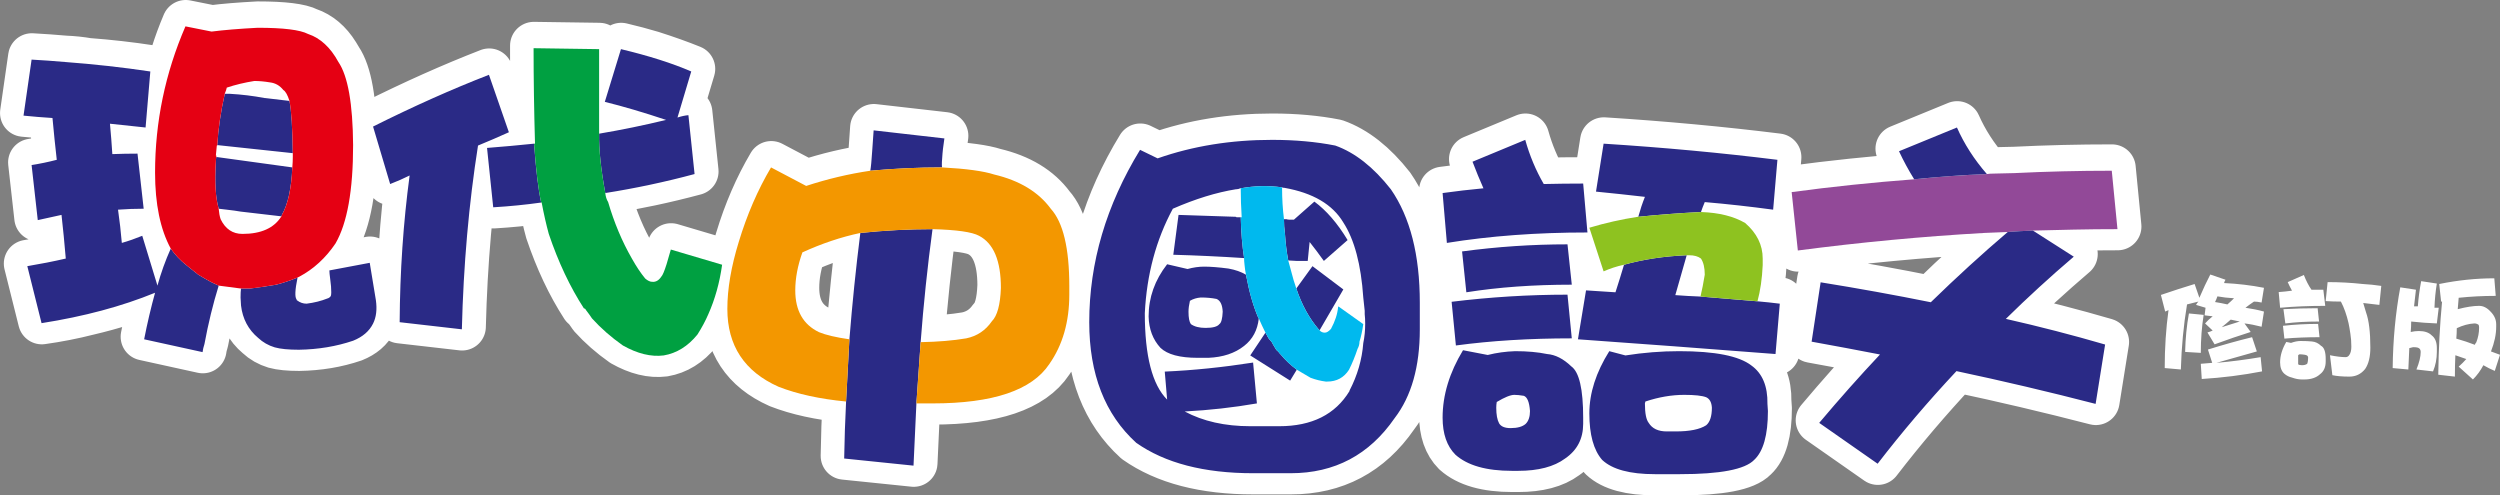
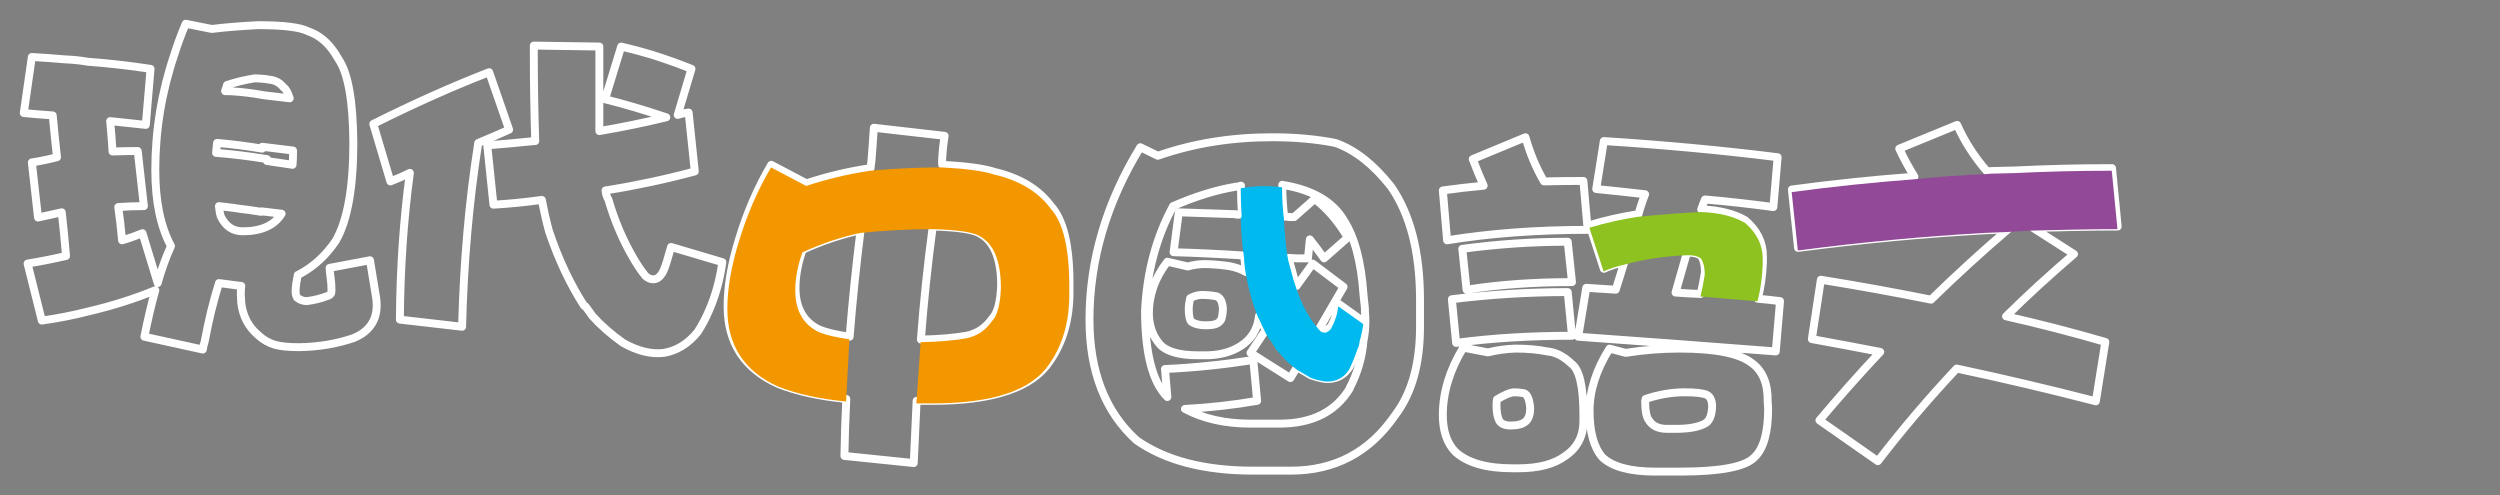
<svg xmlns="http://www.w3.org/2000/svg" version="1.1" id="Layer_1" x="0px" y="0px" width="1579.168px" height="312.894px" viewBox="0 0 1579.168 312.894" enable-background="new 0 0 1579.168 312.894" xml:space="preserve">
  <rect x="0" y="0" width="1579.168" height="312.894" fill="#808080" stroke="none" />
  <g id="白">
    <g>
      <g>
-         <path fill="#FFFFFF" stroke="#FFFFFF" stroke-width="30" stroke-linecap="round" stroke-linejoin="round" stroke-miterlimit="10" d="     M1337.673,143.098c-9.2,0-18.4,0.1-27.6,0.3c-8.801,0.2-17.399,0.4-25.801,0.6l25.801,16.5c-15,12.801-29.301,25.9-42.899,39.299     c21.2,4.801,42.101,10.201,62.699,16.199l-6,37.5c-29.399-7.601-58.699-14.5-87.898-20.699c-17.8,19-34.398,38.5-49.799,58.498     l-36.898-25.799c12.8-15.199,25.6-29.6,38.398-43.199c-14.398-2.801-28.8-5.5-43.198-8.1l5.699-37.5     c23.601,3.801,46.799,8,69.6,12.6c16.198-15.799,32.398-30.598,48.599-44.398l-15,0.6c-38.799,2.2-77.998,5.9-117.598,11.1     l-3.899-36.899c25.199-3.4,50.999-6.1,77.398-8.1c-3.602-5.8-6.801-11.7-9.601-17.7l36.599-15c4.601,10.4,10.9,20.2,18.9,29.399     c1.399-0.2,2.899-0.3,4.5-0.3l12.899-0.3c20.198-1,40.698-1.5,61.498-1.5L1337.673,143.098z M1034.979,135.298     c1.199-4.4,2.601-8.6,4.199-12.6c-10.399-1.2-20.699-2.3-30.898-3.3l4.8-30.299c37.799,2.4,74.397,5.8,109.798,10.2l-2.7,31.5     c-14.8-2-29.198-3.6-43.198-4.8c-1,2.4-1.801,4.5-2.399,6.3h0.3c11.2,0.4,20.399,2.7,27.6,6.9     c7.399,6.4,11.101,13.899,11.101,22.5v4.2c-0.4,8.601-1.5,16.2-3.3,22.8c4.6,0.399,9.3,0.899,14.1,1.5l-2.7,31.799     c-43.799-3.398-85.397-6.5-124.797-9.299l5.101-30.9c6.6,0.4,12.8,0.802,18.6,1.201c2-6.199,3.8-12,5.398-17.399     c-4.6,1-8.898,2.399-12.898,4.2l-9-27.599c10-3,20.2-5.3,30.6-6.9h0.297V135.298z M1074.279,185.697     c1-4.199,1.898-8.8,2.698-13.8c0-4.399-0.8-7.8-2.398-10.2c-1.8-1.4-4.3-2.1-7.5-2.1c-0.399,0-0.8,0-1.2,0h-0.3     c-2.399,8.6-4.8,17-7.2,25.199C1063.579,185.197,1068.878,185.498,1074.279,185.697c-5.4-0.199-10.7-0.5-15.9-0.9     c2.4-8.198,4.801-16.598,7.2-25.198h0.3c0.4,0,0.801,0,1.2,0c3.2,0,5.7,0.7,7.5,2.101c1.6,2.399,2.398,5.799,2.398,10.199     C1076.178,176.897,1075.279,181.498,1074.279,185.697z M1041.579,265.496c2.2,3.601,6,5.399,11.4,5.399h5.699     c8.799,0,15.199-1.3,19.199-3.899c2.399-2,3.6-5.699,3.6-11.101c-0.199-3.399-1.398-5.601-3.6-6.601c-2.6-1-7.2-1.5-13.8-1.5     c-8,0-16.2,1.4-24.601,4.201c0,0.198-0.101,0.6-0.3,1.198C1039.179,259.395,1039.979,263.496,1041.579,265.496     c-1.6-2-2.399-6.101-2.399-12.301c0.199-0.6,0.3-1,0.3-1.199c8.399-2.8,16.601-4.199,24.601-4.199c6.6,0,11.2,0.5,13.8,1.5     c2.2,1,3.399,3.199,3.6,6.6c0,5.4-1.199,9.1-3.6,11.1c-4,2.602-10.4,3.9-19.199,3.9h-5.699     C1047.579,270.895,1043.779,269.095,1041.579,265.496z M1060.779,220.196c22.6,0,37.799,3,45.599,9c7,5,10.4,13.101,10.2,24.3     l0.3,4.5c0,15.199-2.898,25.5-8.7,30.899c-5.8,5.999-21.398,8.999-46.799,8.999h-15.898c-15.801,0-26.899-3-33.3-8.999     c-5.399-6.2-8.101-16-8.101-29.399c0-12.8,4.2-25.898,12.601-39.3l10.199,2.7     C1038.279,221.096,1049.579,220.196,1060.779,220.196z M937.181,117.298c-2.399-5.4-4.699-11-6.898-16.8l33.299-13.8     c2.8,10,6.7,19.299,11.7,27.899c8.198-0.2,16.499-0.3,24.898-0.3l2.699,30.899c-31.999,0-61.599,2.2-88.798,6.6l-2.7-31.5     C919.982,119.098,928.582,118.098,937.181,117.298z M781.184,135.598h3.301c-0.399-6.2-0.601-12.3-0.601-18.299h-0.3     c-0.8,0.4-1.601,0.6-2.4,0.6h-0.3c-12.398,2-25.699,6.1-39.898,12.3c-10.601,19.6-16.5,41.599-17.7,66     c0,26.998,4.7,45.198,14.1,54.598l-1.5-17.699c18-0.801,36.601-2.699,55.799-5.699l2.4,25.799c-15,2.602-30.2,4.301-45.6,5.102     c11.6,6.199,25.398,9.3,41.398,9.3h18.3c20.601,0,35.399-7.399,44.399-22.2v-0.3c4.999-9.601,7.899-19.601,8.699-29.999     c0.8-3.801,1.2-7.9,1.2-12.301c0-2.199-0.102-4.199-0.301-6v-1.5c0-0.199,0-0.399,0-0.6l-0.899-8.4     c-1.4-20.799-5.601-36.598-12.601-47.398c-6.8-11.399-19.199-18.699-37.198-21.899c-0.801,0-1.301-0.1-1.5-0.3v0.3     c0,6.8,0.398,13.4,1.199,19.8h1.5c0.601,0.2,1.199,0.3,1.801,0.3c1,0,2,0,3,0l12.898-11.4c7.601,5.6,14.601,13.7,21,24.3     l-15,13.2c-3-4.199-6-8.2-9-12l-1.2,12c-2.198,0-4.398,0-6.6,0h-0.3l-5.4-0.3c0.602,2.399,1.2,4.601,1.801,6.601     c1,4,2.101,7.699,3.301,11.1l10.198-14.1l19.5,14.699l-15,25.801c0.801,1,1.9,1.5,3.301,1.5c1.199,0,2.5-0.801,3.899-2.4     c2.601-4.801,4.101-9.398,4.5-13.801c0-0.199,0.101-0.299,0.3-0.299l15.601,11.1c-0.601,4.199-1.4,7.9-2.4,11.1     c0,1.602-0.398,3.102-1.199,4.5c-1.601,4.801-3.399,9.2-5.399,13.2c-3.199,5-7.8,7.5-13.8,7.5h-0.899     c-3.2-0.399-6.4-1.2-9.601-2.399c-2.801-1.601-5.699-3.301-8.699-5.101l-4.2,6.899l-25.199-15.899l9.601-14.399     c-1.4-2.801-2.801-5.801-4.2-9c-0.8,7.399-3.899,13.199-9.3,17.399c-5.801,4.601-13.301,7.101-22.499,7.5h-6.9     c-11.199,0-18.999-2.101-23.399-6.3c-4.8-5.2-7.3-11.801-7.5-19.801c0-12,3.9-22.998,11.7-32.998l12.9,3     c3.6-1,7.099-1.5,10.5-1.5c4,0,9.1,0.4,15.3,1.199c4.399,0.801,8.1,2.101,11.1,3.9c-0.398-2-0.699-4.1-0.898-6.3     c-0.2-1.601-0.301-3-0.301-4.2c-15.399-1-30.3-1.699-44.699-2.1l3.3-25.2c12.6,0.4,24.7,0.8,36.299,1.2L781.184,135.598z      M878.682,117.898c12.2,17.6,18.301,41.5,18.301,71.698v16.8c0,23.6-5.301,42.3-15.899,56.1     c-16,23.199-37.899,34.799-65.699,34.799h-23.699c-30.998,0-55.599-6.398-73.798-19.198c-19.8-18-29.699-43.399-29.699-76.199     c0-37.599,10.699-73.898,32.1-108.897l11.1,5.4c22.199-7.8,46.3-11.7,72.3-11.7c14.398,0,27.698,1.2,39.898,3.6     C855.983,94.699,867.683,103.898,878.682,117.898z M992.979,178.197c-24.198,0-46.398,1.6-66.599,4.801l-2.7-25.799     c22.2-3,44.399-4.5,66.6-4.5L992.979,178.197z M924.282,219.596l15.6,3c5.6-1.4,11.399-2.2,17.399-2.4c7.6,0,14.3,0.601,20.1,1.8     c5.2,0.4,10.3,3,15.3,7.801c5,3.601,7.5,14.399,7.5,32.398v3.9c0,9.398-3.8,16.699-11.399,21.898     c-6.999,5.2-16.899,7.801-29.699,7.801h-3.899c-16.199,0-28.1-3.4-35.698-10.201c-5.4-5.398-8.102-13.198-8.102-23.398     C911.381,247.996,915.681,233.794,924.282,219.596z M947.081,265.794c1.2,2,3.601,3,7.2,3c4.399,0,7.6-0.899,9.6-2.699     c1.8-1.801,2.7-4.5,2.7-8.1c-0.4-5.602-1.7-8.801-3.9-9.602c-2.398-0.398-4.398-0.6-5.999-0.6c-2.399,0-6.101,1.5-11.101,4.5     c-0.199,1.199-0.3,2.398-0.3,3.6C945.281,260.294,945.881,263.595,947.081,265.794c-1.199-2.199-1.8-5.5-1.8-9.899     c0-1.2,0.101-2.399,0.3-3.601c5-3,8.7-4.5,11.101-4.5c1.601,0,3.601,0.201,5.999,0.601c2.2,0.801,3.5,4,3.9,9.601     c0,3.601-0.9,6.301-2.7,8.101c-2,1.8-5.199,2.7-9.6,2.7C950.681,268.794,948.281,267.794,947.081,265.794z M992.979,212.096     c-26.6,0-50.998,1.5-73.197,4.5l-2.7-27.601c24.399-3,48.799-4.5,73.198-4.5L992.979,212.096z M551.989,80.699l44.699,5.1     c-0.801,5.6-1.2,8.8-1.2,9.6c-0.4,4.2-0.5,7.1-0.3,8.7c15.199,0.8,26.199,2.3,33,4.5c16,3.8,27.898,11,35.698,21.6     c7.8,8.6,11.7,24.899,11.7,48.899v5.399c0,17.199-4.2,31.799-12.6,43.799c-11,16.6-35.601,24.898-73.799,24.898h-10.2v0.301     c-0.601,13.199-1.2,26.199-1.8,39l-43.8-4.5c0.2-12.201,0.601-24.199,1.2-36c-16.6-1.601-30.799-4.699-42.599-9.3     c-21.601-9.601-32.399-26-32.399-49.198c0-12.601,2.4-26.701,7.2-42.299c5.2-17.2,12-32.899,20.4-47.099l22.199,11.7     c13.399-4.4,26.899-7.6,40.499-9.6c0.4-2.2,0.801-6.4,1.2-12.6C551.489,87.398,551.789,83.099,551.989,80.699z M632.387,180.296     c0-17.199-4.6-28.199-13.8-33c-4.398-2.4-14.199-3.8-29.398-4.2c-3.2,23.799-5.7,47.599-7.5,71.398c11-0.199,20.6-1,28.799-2.399     c6.8-1.4,12.2-5,16.2-10.8C630.087,197.896,631.987,190.897,632.387,180.296z M536.689,212.696c1.8-22.6,4.1-44.999,6.899-67.198     c-12.2,2.6-24.398,6.7-36.6,12.3c-3,8.4-4.5,16.398-4.5,23.998c0,12.801,5,21.601,15,26.399     C521.89,209.998,528.29,211.498,536.689,212.696z M772.485,195.296c-0.2-4.399-1.5-7.101-3.9-8.101     c-3-0.601-6.3-0.899-9.899-0.899c-2.601,0.199-4.899,0.899-6.899,2.101c-0.601,2.601-0.899,4.899-0.899,6.899     c0,3.8,0.5,6.399,1.5,7.8c2.199,1.6,5.3,2.399,9.3,2.399c4.601,0,7.5-0.801,8.699-2.399     C771.584,202.296,772.285,199.697,772.485,195.296c-0.2,4.399-0.9,7-2.102,7.8c-1.199,1.6-4.1,2.399-8.699,2.399     c-4,0-7.101-0.801-9.3-2.399c-1-1.399-1.5-4-1.5-7.8c0-2,0.3-4.301,0.899-6.899c2-1.2,4.3-1.899,6.899-2.101     c3.601,0,6.899,0.3,9.899,0.899C770.985,188.197,772.285,190.897,772.485,195.296z M428.091,72.599c2.4-0.8,4.7-1.3,6.9-1.5     l3.899,37.199c-18.6,5-37.398,9-56.397,12c0.2,2.2,0.8,4.1,1.8,5.7c3.8,13,8.8,24.899,15,35.699c2.8,5,5.6,9.2,8.4,12.6     c1.6,1.399,3.1,2.101,4.5,2.101c2.2,0.2,4.1-0.899,5.7-3.3c0.8-0.801,1.9-3.4,3.3-7.801l2.699-9.299l32.399,9.6     c-1.6,11.398-4.5,21.8-8.7,31.199c-1.8,4.199-4.1,8.5-6.899,12.898c-6,7.4-13.101,11.801-21.3,13.2c-8,1-16.6-1.101-25.799-6.3     c-7.4-5.2-13.9-10.9-19.5-17.1c-1.2-1.801-2.5-3.602-3.9-5.4c-0.2-0.6-0.6-0.899-1.2-0.899c-8.8-13.6-16.2-29.3-22.199-47.099     c-1.6-5.8-3.1-12.4-4.5-19.8h-0.3c-10,1.4-20.1,2.4-30.299,3l-3.9-37.5c10.2-0.8,20.1-1.7,29.7-2.7h0.6     c-0.6-18.8-0.9-37-0.9-54.599c0-2,0-3.9,0-5.7l41.399,0.6v53.399c14.2-2.4,28.3-5.3,42.299-8.7c-14.4-4.8-27.299-8.6-38.699-11.4     l10.2-33.299c6.8,1.6,13.2,3.3,19.2,5.1c9.4,3,17.8,6,25.2,9L428.091,72.599z M302.094,90.298     c-5.8,36.799-9.2,75.499-10.2,116.098l-39.299-4.5c0.2-31.999,2.3-62.898,6.3-92.698c-4,2-8.1,3.8-12.3,5.4l-10.8-36.299     c25.6-12.8,49.999-23.699,73.199-32.699l12.6,36.299C315.394,84.699,308.894,87.499,302.094,90.298z M170.697,50.399     c-3.6-0.6-6.9-0.9-9.9-0.9c-6.2,1-12,2.4-17.399,4.2c-0.2,1-0.6,2.2-1.2,3.6v0.3c1.2,0,2.2,0,3,0c7.4,0.4,14.8,1.3,22.2,2.7h0.3     l15.3,1.8c-1.2-3.8-2.5-6.1-3.9-6.9C176.896,52.399,174.097,50.799,170.697,50.399z M212.096,34.5c0.6,1,1.2,2,1.8,3     c6,8.8,9.1,26.299,9.3,52.499c0,28.6-3.7,49.299-11.1,62.099c-6.2,9.2-13.8,16.2-22.8,21c-0.4,0.2-0.8,0.399-1.2,0.601     c-1.6,7.799-1.8,12.398-0.6,13.799c0,0.4,0.1,0.601,0.3,0.601c1.8,1.399,3.8,2.101,6,2.101c4.8-0.601,9.2-1.699,13.2-3.3     c0.8-0.2,1.5-0.7,2.1-1.5c0.2-0.601,0.3-1.399,0.3-2.399c0-2.399-0.2-5-0.6-7.801c-0.4-3-0.6-5-0.6-6l25.5-4.8l3.9,23.699     c0.8,5.8,0.2,10.7-1.8,14.7c-2.4,4.8-6.6,8.398-12.6,10.8c-10.6,3.601-22,5.5-34.199,5.7c-6.6,0-11.7-0.5-15.3-1.5     c-4-1.2-7.5-3.2-10.5-6c-6.2-5.2-9.8-12-10.8-20.399c-0.2-2.601-0.3-4.301-0.3-5.101c0-2.399,0.1-4.301,0.3-5.699h-0.3     c-4.4-0.602-9-1.2-13.8-1.801c-3.6,11.601-6.6,23.898-9,36.898c-0.6,1.801-1,3.5-1.2,5.102l-36.899-8.102     c2-10.199,4.3-19.998,6.9-29.398c-13,5.4-27.199,9.9-42.599,13.5c-9.4,2.4-19.1,4.3-29.099,5.699l-9-36     c8.4-1.399,16.5-3,24.299-4.799c-0.8-9.601-1.7-18.801-2.7-27.601c-5.2,1.2-10.2,2.3-15,3.3l-3.899-34.8     c5.2-0.8,10.5-1.9,15.899-3.3c-1-8.8-1.9-17.6-2.7-26.399c-6.2-0.4-12.299-0.9-18.299-1.5L20.1,36c7.2,0.4,14.199,0.9,20.999,1.5     c5,0.2,9.8,0.7,14.4,1.5c13.4,1,26.6,2.5,39.599,4.5l-3,35.399c-7.6-0.8-15.1-1.6-22.5-2.4c0.6,6.4,1.1,12.8,1.5,19.2     c5.4-0.2,10.7-0.3,15.9-0.3l3.9,34.799c-5.4,0-10.8,0.2-16.2,0.6c1,7,1.8,14,2.4,21c4.2-1.2,8.5-2.7,12.9-4.5l9.6,31.499     c2.2-8,5-15.799,8.4-23.398c-6.6-12.2-9.9-28.2-9.9-47.999c0-25,4-49.299,12-72.899c2-6.4,4.4-12.899,7.2-19.5l16.5,3.3     c7.8-1,17.5-1.8,29.1-2.4c16.2,0,26.799,1.3,31.799,3.9C201.696,22.2,207.496,27.1,212.096,34.5z M185.096,95.099l-19.5-2.4v1.2     c-9.4-1.6-18.799-2.8-28.199-3.6h-0.3c-0.2,2.2-0.4,4.3-0.6,6.3h0.3c10.2,0.8,20.8,2.1,31.799,3.9v1.2l16.2,2.4     c0.2-2.4,0.3-4.6,0.3-6.6C185.096,96.699,185.096,95.898,185.096,95.099z M164.997,133.798c-2.8-0.4-5.4-0.8-7.8-1.2l-5.1-0.6     c-1.2-0.2-2.5-0.4-3.9-0.6c-1.8-0.2-3.4-0.4-4.8-0.6c-1.6-0.2-3.3-0.4-5.1-0.6c0.2,2.6,0.6,4.8,1.2,6.6c3,6.2,7.6,9.3,13.8,9.3     c11.799,0,20-3.7,24.599-11.1l-12.6-1.5L164.997,133.798z" />
        <path fill="none" stroke="#FFFFFF" stroke-width="5" stroke-linecap="round" stroke-linejoin="round" stroke-miterlimit="3" d="     M1337.673,143.098c-9.2,0-18.4,0.1-27.6,0.3c-8.801,0.2-17.399,0.4-25.801,0.6l25.801,16.5c-15,12.801-29.301,25.9-42.899,39.299     c21.2,4.801,42.101,10.201,62.699,16.199l-6,37.5c-29.399-7.601-58.699-14.5-87.898-20.699c-17.8,19-34.398,38.5-49.799,58.498     l-36.898-25.799c12.8-15.199,25.6-29.6,38.398-43.199c-14.398-2.801-28.8-5.5-43.198-8.1l5.699-37.5     c23.601,3.801,46.799,8,69.6,12.6c16.198-15.799,32.398-30.598,48.599-44.398l-15,0.6c-38.799,2.2-77.998,5.9-117.598,11.1     l-3.899-36.899c25.199-3.4,50.999-6.1,77.398-8.1c-3.602-5.8-6.801-11.7-9.601-17.7l36.599-15c4.601,10.4,10.9,20.2,18.9,29.399     c1.399-0.2,2.899-0.3,4.5-0.3l12.899-0.3c20.198-1,40.698-1.5,61.498-1.5L1337.673,143.098z M1034.979,135.298     c1.199-4.4,2.601-8.6,4.199-12.6c-10.399-1.2-20.699-2.3-30.898-3.3l4.8-30.299c37.799,2.4,74.397,5.8,109.798,10.2l-2.7,31.5     c-14.8-2-29.198-3.6-43.198-4.8c-1,2.4-1.801,4.5-2.399,6.3h0.3c11.2,0.4,20.399,2.7,27.6,6.9     c7.399,6.4,11.101,13.899,11.101,22.5v4.2c-0.4,8.601-1.5,16.2-3.3,22.8c4.6,0.399,9.3,0.899,14.1,1.5l-2.7,31.799     c-43.799-3.398-85.397-6.5-124.797-9.299l5.101-30.9c6.6,0.4,12.8,0.802,18.6,1.201c2-6.199,3.8-12,5.398-17.399     c-4.6,1-8.898,2.399-12.898,4.2l-9-27.599c10-3,20.2-5.3,30.6-6.9h0.297V135.298z M1074.279,185.697     c1-4.199,1.898-8.8,2.698-13.8c0-4.399-0.8-7.8-2.398-10.2c-1.8-1.4-4.3-2.1-7.5-2.1c-0.399,0-0.8,0-1.2,0h-0.3     c-2.399,8.6-4.8,17-7.2,25.199C1063.579,185.197,1068.878,185.498,1074.279,185.697z M1041.579,265.496     c2.2,3.601,6,5.399,11.4,5.399h5.699c8.799,0,15.199-1.3,19.199-3.899c2.399-2,3.6-5.699,3.6-11.101     c-0.199-3.399-1.398-5.601-3.6-6.601c-2.6-1-7.2-1.5-13.8-1.5c-8,0-16.2,1.4-24.601,4.201c0,0.198-0.101,0.6-0.3,1.198     C1039.179,259.395,1039.979,263.496,1041.579,265.496z M1060.779,220.196c22.6,0,37.799,3,45.599,9c7,5,10.4,13.101,10.2,24.3     l0.3,4.5c0,15.199-2.898,25.5-8.7,30.899c-5.8,5.999-21.398,8.999-46.799,8.999h-15.898c-15.801,0-26.899-3-33.3-8.999     c-5.399-6.2-8.101-16-8.101-29.399c0-12.8,4.2-25.898,12.601-39.3l10.199,2.7     C1038.279,221.096,1049.579,220.196,1060.779,220.196z M937.181,117.298c-2.399-5.4-4.699-11-6.898-16.8l33.299-13.8     c2.8,10,6.7,19.299,11.7,27.899c8.198-0.2,16.499-0.3,24.898-0.3l2.699,30.899c-31.999,0-61.599,2.2-88.798,6.6l-2.7-31.5     C919.982,119.098,928.582,118.098,937.181,117.298z M781.184,135.598h3.301c-0.399-6.2-0.601-12.3-0.601-18.299h-0.3     c-0.8,0.4-1.601,0.6-2.4,0.6h-0.3c-12.398,2-25.699,6.1-39.898,12.3c-10.601,19.6-16.5,41.599-17.7,66     c0,26.998,4.7,45.198,14.1,54.598l-1.5-17.699c18-0.801,36.601-2.699,55.799-5.699l2.4,25.799c-15,2.602-30.2,4.301-45.6,5.102     c11.6,6.199,25.398,9.3,41.398,9.3h18.3c20.601,0,35.399-7.399,44.399-22.2v-0.3c4.999-9.601,7.899-19.601,8.699-29.999     c0.8-3.801,1.2-7.9,1.2-12.301c0-2.199-0.102-4.199-0.301-6v-1.5c0-0.199,0-0.399,0-0.6l-0.899-8.4     c-1.4-20.799-5.601-36.598-12.601-47.398c-6.8-11.399-19.199-18.699-37.198-21.899c-0.801,0-1.301-0.1-1.5-0.3v0.3     c0,6.8,0.398,13.4,1.199,19.8h1.5c0.601,0.2,1.199,0.3,1.801,0.3c1,0,2,0,3,0l12.898-11.4c7.601,5.6,14.601,13.7,21,24.3     l-15,13.2c-3-4.199-6-8.2-9-12l-1.2,12c-2.198,0-4.398,0-6.6,0h-0.3l-5.4-0.3c0.602,2.399,1.2,4.601,1.801,6.601     c1,4,2.101,7.699,3.301,11.1l10.198-14.1l19.5,14.699l-15,25.801c0.801,1,1.9,1.5,3.301,1.5c1.199,0,2.5-0.801,3.899-2.4     c2.601-4.801,4.101-9.398,4.5-13.801c0-0.199,0.101-0.299,0.3-0.299l15.601,11.1c-0.601,4.199-1.4,7.9-2.4,11.1     c0,1.602-0.398,3.102-1.199,4.5c-1.601,4.801-3.399,9.2-5.399,13.2c-3.199,5-7.8,7.5-13.8,7.5h-0.899     c-3.2-0.399-6.4-1.2-9.601-2.399c-2.801-1.601-5.699-3.301-8.699-5.101l-4.2,6.899l-25.199-15.899l9.601-14.399     c-1.4-2.801-2.801-5.801-4.2-9c-0.8,7.399-3.899,13.199-9.3,17.399c-5.801,4.601-13.301,7.101-22.499,7.5h-6.9     c-11.199,0-18.999-2.101-23.399-6.3c-4.8-5.2-7.3-11.801-7.5-19.801c0-12,3.9-22.998,11.7-32.998l12.9,3     c3.6-1,7.099-1.5,10.5-1.5c4,0,9.1,0.4,15.3,1.199c4.399,0.801,8.1,2.101,11.1,3.9c-0.398-2-0.699-4.1-0.898-6.3     c-0.2-1.601-0.301-3-0.301-4.2c-15.399-1-30.3-1.699-44.699-2.1l3.3-25.2c12.6,0.4,24.7,0.8,36.299,1.2L781.184,135.598z      M878.682,117.898c12.2,17.6,18.301,41.5,18.301,71.698v16.8c0,23.6-5.301,42.3-15.899,56.1     c-16,23.199-37.899,34.799-65.699,34.799h-23.699c-30.998,0-55.599-6.398-73.798-19.198c-19.8-18-29.699-43.399-29.699-76.199     c0-37.599,10.699-73.898,32.1-108.897l11.1,5.4c22.199-7.8,46.3-11.7,72.3-11.7c14.398,0,27.698,1.2,39.898,3.6     C855.983,94.699,867.683,103.898,878.682,117.898z M992.979,178.197c-24.198,0-46.398,1.6-66.599,4.801l-2.7-25.799     c22.2-3,44.399-4.5,66.6-4.5L992.979,178.197z M924.282,219.596l15.6,3c5.6-1.4,11.399-2.2,17.399-2.4c7.6,0,14.3,0.601,20.1,1.8     c5.2,0.4,10.3,3,15.3,7.801c5,3.601,7.5,14.399,7.5,32.398v3.9c0,9.398-3.8,16.699-11.399,21.898     c-6.999,5.2-16.899,7.801-29.699,7.801h-3.899c-16.199,0-28.1-3.4-35.698-10.201c-5.4-5.398-8.102-13.198-8.102-23.398     C911.381,247.996,915.681,233.794,924.282,219.596z M947.081,265.794c1.2,2,3.601,3,7.2,3c4.399,0,7.6-0.899,9.6-2.699     c1.8-1.801,2.7-4.5,2.7-8.1c-0.4-5.602-1.7-8.801-3.9-9.602c-2.398-0.398-4.398-0.6-5.999-0.6c-2.399,0-6.101,1.5-11.101,4.5     c-0.199,1.199-0.3,2.398-0.3,3.6C945.281,260.294,945.881,263.595,947.081,265.794z M992.979,212.096     c-26.6,0-50.998,1.5-73.197,4.5l-2.7-27.601c24.399-3,48.799-4.5,73.198-4.5L992.979,212.096z M551.989,80.699l44.699,5.1     c-0.801,5.6-1.2,8.8-1.2,9.6c-0.4,4.2-0.5,7.1-0.3,8.7c15.199,0.8,26.199,2.3,33,4.5c16,3.8,27.898,11,35.698,21.6     c7.8,8.6,11.7,24.899,11.7,48.899v5.399c0,17.199-4.2,31.799-12.6,43.799c-11,16.6-35.601,24.898-73.799,24.898h-10.2v0.301     c-0.601,13.199-1.2,26.199-1.8,39l-43.8-4.5c0.2-12.201,0.601-24.199,1.2-36c-16.6-1.601-30.799-4.699-42.599-9.3     c-21.601-9.601-32.399-26-32.399-49.198c0-12.601,2.4-26.701,7.2-42.299c5.2-17.2,12-32.899,20.4-47.099l22.199,11.7     c13.399-4.4,26.899-7.6,40.499-9.6c0.4-2.2,0.801-6.4,1.2-12.6C551.489,87.398,551.789,83.099,551.989,80.699z M632.387,180.296     c0-17.199-4.6-28.199-13.8-33c-4.398-2.4-14.199-3.8-29.398-4.2c-3.2,23.799-5.7,47.599-7.5,71.398c11-0.199,20.6-1,28.799-2.399     c6.8-1.4,12.2-5,16.2-10.8C630.087,197.896,631.987,190.897,632.387,180.296z M536.689,212.696c-8.4-1.198-14.801-2.698-19.2-4.5     c-10-4.8-15-13.6-15-26.399c0-7.6,1.5-15.598,4.5-23.998c12.2-5.6,24.398-9.7,36.6-12.3     C540.79,167.697,538.489,190.096,536.689,212.696z M772.485,195.296c-0.2-4.399-1.5-7.101-3.9-8.101     c-3-0.601-6.3-0.899-9.899-0.899c-2.601,0.199-4.899,0.899-6.899,2.101c-0.601,2.601-0.899,4.899-0.899,6.899     c0,3.8,0.5,6.399,1.5,7.8c2.199,1.6,5.3,2.399,9.3,2.399c4.601,0,7.5-0.801,8.699-2.399     C771.584,202.296,772.285,199.697,772.485,195.296z M428.091,72.599c2.4-0.8,4.7-1.3,6.9-1.5l3.899,37.199     c-18.6,5-37.398,9-56.397,12c0.2,2.2,0.8,4.1,1.8,5.7c3.8,13,8.8,24.899,15,35.699c2.8,5,5.6,9.2,8.4,12.6     c1.6,1.399,3.1,2.101,4.5,2.101c2.2,0.2,4.1-0.899,5.7-3.3c0.8-0.801,1.9-3.4,3.3-7.801l2.699-9.299l32.399,9.6     c-1.6,11.398-4.5,21.8-8.7,31.199c-1.8,4.199-4.1,8.5-6.899,12.898c-6,7.4-13.101,11.801-21.3,13.2c-8,1-16.6-1.101-25.799-6.3     c-7.4-5.2-13.9-10.9-19.5-17.1c-1.2-1.801-2.5-3.602-3.9-5.4c-0.2-0.6-0.6-0.899-1.2-0.899c-8.8-13.6-16.2-29.3-22.199-47.099     c-1.6-5.8-3.1-12.4-4.5-19.8h-0.3c-10,1.4-20.1,2.4-30.299,3l-3.9-37.5c10.2-0.8,20.1-1.7,29.7-2.7h0.6     c-0.6-18.8-0.9-37-0.9-54.599c0-2,0-3.9,0-5.7l41.399,0.6v53.399c14.2-2.4,28.3-5.3,42.299-8.7c-14.4-4.8-27.299-8.6-38.699-11.4     l10.2-33.299c6.8,1.6,13.2,3.3,19.2,5.1c9.4,3,17.8,6,25.2,9L428.091,72.599z M302.094,90.298     c-5.8,36.799-9.2,75.499-10.2,116.098l-39.299-4.5c0.2-31.999,2.3-62.898,6.3-92.698c-4,2-8.1,3.8-12.3,5.4l-10.8-36.299     c25.6-12.8,49.999-23.699,73.199-32.699l12.6,36.299C315.394,84.699,308.894,87.499,302.094,90.298z M170.697,50.399     c-3.6-0.6-6.9-0.9-9.9-0.9c-6.2,1-12,2.4-17.399,4.2c-0.2,1-0.6,2.2-1.2,3.6v0.3c1.2,0,2.2,0,3,0c7.4,0.4,14.8,1.3,22.2,2.7h0.3     l15.3,1.8c-1.2-3.8-2.5-6.1-3.9-6.9C176.896,52.399,174.097,50.799,170.697,50.399z M212.096,34.5c0.6,1,1.2,2,1.8,3     c6,8.8,9.1,26.299,9.3,52.499c0,28.6-3.7,49.299-11.1,62.099c-6.2,9.2-13.8,16.2-22.8,21c-0.4,0.2-0.8,0.399-1.2,0.601     c-1.6,7.799-1.8,12.398-0.6,13.799c0,0.4,0.1,0.601,0.3,0.601c1.8,1.399,3.8,2.101,6,2.101c4.8-0.601,9.2-1.699,13.2-3.3     c0.8-0.2,1.5-0.7,2.1-1.5c0.2-0.601,0.3-1.399,0.3-2.399c0-2.399-0.2-5-0.6-7.801c-0.4-3-0.6-5-0.6-6l25.5-4.8l3.9,23.699     c0.8,5.8,0.2,10.7-1.8,14.7c-2.4,4.8-6.6,8.398-12.6,10.8c-10.6,3.601-22,5.5-34.199,5.7c-6.6,0-11.7-0.5-15.3-1.5     c-4-1.2-7.5-3.2-10.5-6c-6.2-5.2-9.8-12-10.8-20.399c-0.2-2.601-0.3-4.301-0.3-5.101c0-2.399,0.1-4.301,0.3-5.699h-0.3     c-4.4-0.602-9-1.2-13.8-1.801c-3.6,11.601-6.6,23.898-9,36.898c-0.6,1.801-1,3.5-1.2,5.102l-36.899-8.102     c2-10.199,4.3-19.998,6.9-29.398c-13,5.4-27.199,9.9-42.599,13.5c-9.4,2.4-19.1,4.3-29.099,5.699l-9-36     c8.4-1.399,16.5-3,24.299-4.799c-0.8-9.601-1.7-18.801-2.7-27.601c-5.2,1.2-10.2,2.3-15,3.3l-3.899-34.8     c5.2-0.8,10.5-1.9,15.899-3.3c-1-8.8-1.9-17.6-2.7-26.399c-6.2-0.4-12.299-0.9-18.299-1.5L20.1,36c7.2,0.4,14.199,0.9,20.999,1.5     c5,0.2,9.8,0.7,14.4,1.5c13.4,1,26.6,2.5,39.599,4.5l-3,35.399c-7.6-0.8-15.1-1.6-22.5-2.4c0.6,6.4,1.1,12.8,1.5,19.2     c5.4-0.2,10.7-0.3,15.9-0.3l3.9,34.799c-5.4,0-10.8,0.2-16.2,0.6c1,7,1.8,14,2.4,21c4.2-1.2,8.5-2.7,12.9-4.5l9.6,31.499     c2.2-8,5-15.799,8.4-23.398c-6.6-12.2-9.9-28.2-9.9-47.999c0-25,4-49.299,12-72.899c2-6.4,4.4-12.899,7.2-19.5l16.5,3.3     c7.8-1,17.5-1.8,29.1-2.4c16.2,0,26.799,1.3,31.799,3.9C201.696,22.2,207.496,27.1,212.096,34.5z M185.096,95.099l-19.5-2.4v1.2     c-9.4-1.6-18.799-2.8-28.199-3.6h-0.3c-0.2,2.2-0.4,4.3-0.6,6.3h0.3c10.2,0.8,20.8,2.1,31.799,3.9v1.2l16.2,2.4     c0.2-2.4,0.3-4.6,0.3-6.6C185.096,96.699,185.096,95.898,185.096,95.099z M164.997,133.798c-2.8-0.4-5.4-0.8-7.8-1.2l-5.1-0.6     c-1.2-0.2-2.5-0.4-3.9-0.6c-1.8-0.2-3.4-0.4-4.8-0.6c-1.6-0.2-3.3-0.4-5.1-0.6c0.2,2.6,0.6,4.8,1.2,6.6c3,6.2,7.6,9.3,13.8,9.3     c11.799,0,20-3.7,24.599-11.1l-12.6-1.5L164.997,133.798z" />
      </g>
    </g>
    <g>
      <g>
-         <path fill="#FFFFFF" d="M1576.768,204.896v1.5c0,4.8-1.1,10-3.3,15.6c1.8,0.602,3.7,1.301,5.7,2.102l-3.3,10.199     c-2.4-1-4.802-2.199-7.2-3.601c-1.8,3.399-4,6.399-6.601,9l-9-8.1c1.801-1.601,3.399-3.2,4.801-4.802     c-2.4-0.799-4.7-1.6-6.9-2.398c-0.199,4.2-0.3,8.7-0.3,13.5l-10.5-1.2c0.2-16,1-31.399,2.399-46.198h-0.6l-1.2-11.101     c11.801-2.399,23.399-3.601,34.8-3.601l0.899,11.101c-8,0-15.8,0.399-23.399,1.199c-0.199,2.601-0.399,5-0.601,7.2     c5.4-1.399,9.9-2.101,13.5-2.101c2.601,0,5,1.2,7.2,3.601C1575.568,199.197,1576.768,201.896,1576.768,204.896z      M1527.269,193.498c0.4-5.4,1.101-10.701,2.101-15.899l9.899,1.5c-0.8,4.8-1.3,9.899-1.5,15.3c1,0,1.899,0,2.7,0l-1.2,9.898     c-5.399-0.199-10.8-0.6-16.199-1.199c0,2.199-0.101,4.4-0.301,6.6c1.801-0.398,3.5-0.6,5.102-0.6c3.6,0,6.3,0.9,8.1,2.699     c2.2,1.601,3.301,4.301,3.301,8.101v2.399c0,4.399-0.801,8.5-2.4,12.3l-10.499-1.199c1.8-4.399,2.699-8.101,2.699-11.101     c0-1.399-0.601-2.301-1.801-2.699c-0.6-0.2-1.6-0.301-3-0.301c-0.8,0.199-1.6,0.399-2.398,0.601c-0.2,4.601-0.4,9.101-0.602,13.5     l-9.898-0.899c0.2-17.801,1.8-34.799,4.8-51l9.899,1.5c-0.399,3.4-0.801,6.9-1.199,10.5     C1525.669,193.498,1526.469,193.498,1527.269,193.498z M1562.968,204.296c-3.6,0.199-7.3,1.199-11.1,3c0,2.199-0.1,4.398-0.3,6.6     c4.199,1.2,8.1,2.5,11.698,3.9c0.2-0.602,0.5-1.102,0.9-1.5c1.2-3,1.8-6.102,1.8-9.301c0-0.801-0.1-1.399-0.3-1.801     C1564.869,204.596,1563.968,204.296,1562.968,204.296z M1367.672,196.796l-2.7-10.5c7.601-2.601,14.7-4.899,21.301-6.899l3,8.699     c2.399-5.601,4.699-10.499,6.898-14.699l9.602,3.3c-0.4,0.6-0.7,1.301-0.9,2.1c8.6,0.4,17,1.4,25.199,3l-1.5,9.301     c-1.801-0.398-3.399-0.6-4.801-0.6c-1.8,1.199-3.6,2.5-5.398,3.899c4.199,0.601,8.1,1.399,11.699,2.399l-1.5,9.6     c-3.801-1-7.399-1.7-10.801-2.1l3.9,5.398c-7,2.2-14.6,4.801-22.8,7.801l-4.5-7.5c1.399-0.399,2.5-0.801,3.3-1.199l-4.8-4.5     c1.399-1.601,3-3.101,4.8-4.5c-1.8-0.2-3.5-0.4-5.1-0.601l0.601-4.8l-6-1.801c0.399-0.801,0.899-1.5,1.5-2.1     c-2.4,0.6-4.8,1.199-7.2,1.799c-2.199,13.201-3.5,26.899-3.899,41.101l-10.199-0.899c0-12.801,0.8-25,2.399-36.601     C1369.172,196.096,1368.472,196.396,1367.672,196.796z M1382.672,197.998l9.3,0.898c-1.199,7.602-1.8,15.602-1.8,24l-9.899-0.6     C1380.472,213.696,1381.272,205.596,1382.672,197.998z M1460.071,182.998c2.6,0,5.1,0,7.5,0l1.199,10.199     c-10.199,0-19.699,0.399-28.5,1.2l-0.899-9.899c2.8-0.201,5.6-0.5,8.399-0.899c-1-1.802-1.899-3.601-2.699-5.399l10.199-4.5     C1456.67,177.296,1458.271,180.397,1460.071,182.998z M1470.271,178.197c7.601,0,15,0.4,22.199,1.2     c3.801,0.2,7.699,0.601,11.699,1.2l-1.2,11.999c-3.398-0.399-6.8-0.8-10.198-1.199c0.6,2,1.199,4,1.8,5.999     c1.8,5,2.7,12.4,2.7,22.2c0,5.8-1.102,10.3-3.301,13.499c-2.601,3.199-5.899,4.801-9.899,4.801c-4.399,0-8-0.301-10.801-0.9     l-1.5-12.6c4,0.8,7.301,1.199,9.9,1.199c1,0,1.8-0.5,2.399-1.5c0.8-1.199,1.199-2.899,1.199-5.1c0-3-0.199-5.699-0.6-8.101     c-0.4-2.8-0.801-5.101-1.2-6.899c-1.2-5.199-2.8-9.699-4.8-13.5c-3.4,0-6.601-0.1-9.6-0.3L1470.271,178.197z M1464.871,203.096     c-7.8,0-14.9,0.399-21.3,1.2l-1.2-9c7.2-0.4,14.399-0.601,21.6-0.601L1464.871,203.096z M1400.671,187.197     c-0.398,1.2-0.898,2.399-1.5,3.6c2.602,0.4,5.2,0.9,7.8,1.5c1.4-1.199,2.802-2.5,4.2-3.898     C1407.372,188.197,1403.872,187.796,1400.671,187.197z M1409.072,201.896c-1.8,1.602-3.7,3.2-5.7,4.8     c3.8-1.198,7.6-2.399,11.399-3.6C1412.771,202.697,1410.872,202.296,1409.072,201.896z M1444.17,215.996l3,0.602     c2.2-0.801,4.2-1.2,6-1.2c3,0,5.4,0.101,7.2,0.3c2.2,0.2,4.1,1.102,5.7,2.7c2,1,3,3.8,3,8.399c0,0.199,0,0.5,0,0.899v0.601     c0,3.601-1.2,6.3-3.602,8.101c-2.398,2.199-5.698,3.3-9.898,3.3h-1.5c-2,0-4.102-0.4-6.301-1.199     c-1.801-0.4-3.399-1.201-4.801-2.4c-1.799-1.6-2.699-4-2.699-7.199C1440.271,224.696,1441.571,220.396,1444.17,215.996z      M1428.872,234.595c-12.4,2.4-25.1,4-38.1,4.801l-0.601-9.602c2.199-0.198,4.601-0.398,7.199-0.6l-2.7-8.398     c9.602-3,18.9-5.602,27.9-7.801l2.999,9c-8.399,2.399-16.899,4.799-25.499,7.199c9.199-0.8,18.5-2,27.898-3.6L1428.872,234.595z      M1451.67,226.794c0,1.4,0,2.5,0,3.302c0.4,0.399,1.2,0.6,2.4,0.6c1.398,0,2.5-0.3,3.3-0.899c0.4-1,0.6-2.301,0.6-3.899     c0-1-0.698-1.601-2.1-1.8c-1.2-0.2-2.3-0.301-3.3-0.301c-0.2,0-0.5,0.199-0.9,0.601     C1451.67,225.396,1451.67,226.196,1451.67,226.794z M1442.071,205.796c7.398-0.801,14.8-1.2,22.199-1.2l0.899,8.399     c-8,0-15.399,0.301-22.2,0.899L1442.071,205.796z" />
-       </g>
+         </g>
    </g>
  </g>
  <g>
    <g>
      <path fill-rule="evenodd" clip-rule="evenodd" fill="#924998" d="M1209.133,113.247c15.602-1.605,30.902-2.707,45.901-3.305    c1.402-0.199,2.902-0.293,4.5-0.293l12.902-0.305c20.203-0.996,40.699-1.5,61.499-1.5l3.598,36.902    c-9.199,0-18.398,0.094-27.597,0.293c-8.801,0.199-17.402,0.41-25.805,0.609c-5.398,0.199-10.699,0.492-15.898,0.891    l-14.999,0.609c-38.797,2.191-77.999,5.895-117.6,11.077l-3.898-36.881C1156.938,117.946,1182.735,115.239,1209.133,113.247z" />
-       <path fill-rule="evenodd" clip-rule="evenodd" fill="#2A2A86" d="M1268.233,146.54c5.199-0.398,10.5-0.691,15.898-0.891    l25.805,16.479c-15,12.797-29.297,25.897-42.902,39.292c21.199,4.805,42.105,10.207,62.698,16.207l-6,37.499    c-29.394-7.605-58.694-14.507-87.893-20.706c-17.801,19.007-34.405,38.507-49.804,58.499l-36.902-25.793    c12.805-15.199,25.605-29.601,38.402-43.206c-14.402-2.801-28.801-5.496-43.195-8.098l5.695-37.499    c23.602,3.797,46.805,8.004,69.597,12.597C1235.84,175.125,1252.035,160.324,1268.233,146.54z M1255.034,109.942    c-14.999,0.598-30.3,1.699-45.901,3.305c-3.598-5.801-6.796-11.707-9.597-17.707l36.597-15    C1240.738,90.946,1247.039,100.743,1255.034,109.942z M1074.44,133.942c-12.598,0.598-25.805,1.605-39.598,3    c1.195-4.395,2.598-8.602,4.195-12.598c-10.395-1.195-20.694-2.297-30.901-3.305l4.805-30.293    c37.796,2.402,74.401,5.801,109.795,10.195l-2.699,31.5c-14.801-1.992-29.203-3.598-43.194-4.793    C1075.835,130.04,1075.038,132.149,1074.44,133.942z M1110.135,190.323c4.605,0.398,9.305,0.902,14.102,1.5l-2.699,31.805    c-43.8-3.41-85.394-6.504-124.799-9.305l5.105-30.901c6.598,0.398,12.797,0.797,18.598,1.207c2-6.199,3.797-12,5.402-17.402    c12.198-3.398,25.394-5.402,39.597-6c-2.402,8.602-4.805,16.992-7.203,25.195c5.199,0.398,10.5,0.703,15.898,0.902    L1110.135,190.323z M1039.038,254.822c0,6.199,0.797,10.301,2.402,12.305c2.203,3.598,6,5.391,11.402,5.391h5.695    c8.801,0,15.199-1.301,19.199-3.891c2.398-2.004,3.605-5.707,3.605-11.109c-0.199-3.398-1.406-5.59-3.605-6.598    c-2.594-0.996-7.199-1.5-13.797-1.5c-8.004,0-16.203,1.406-24.598,4.207C1039.343,253.826,1039.237,254.224,1039.038,254.822z     M1060.636,221.823c22.605,0,37.804,3,45.601,9c7.004,5.004,10.402,13.101,10.203,24.304l0.297,4.5    c0,15.199-2.898,25.5-8.699,30.891c-5.801,6-21.397,9-46.8,9h-15.895c-15.801,0-26.905-3-33.304-9    c-5.402-6.199-8.098-15.996-8.098-29.391c0-12.809,4.195-25.909,12.598-39.304l10.199,2.695    C1038.136,222.725,1049.44,221.823,1060.636,221.823z M1000.039,115.942l2.699,30.902c-31.995,0-61.597,2.203-88.796,6.598    l-2.702-31.5c8.597-1.195,17.198-2.203,25.8-3c-2.402-5.402-4.699-10.992-6.902-16.793l33.305-13.805    c2.801,9.996,6.703,19.301,11.694,27.902C983.34,116.048,991.637,115.942,1000.039,115.942z M809.847,118.345    c-8.602-1.195-17.301-0.996-26.109,0.598h-0.297c-0.797,0.398-1.605,0.598-2.402,0.598h-0.301    c-12.402,2.004-25.695,6.105-39.895,12.305c-10.605,19.605-16.5,41.581-17.707,65.978c0,27,4.699,45.198,14.101,54.597    l-1.5-17.694c18-0.797,36.605-2.707,55.805-5.707l2.402,25.804c-15.004,2.602-30.203,4.301-45.602,5.098    c11.598,6.199,25.395,9.305,41.394,9.305h18.306c20.602,0,35.402-7.406,44.402-22.207v-0.293c5-9.597,7.897-19.604,8.694-29.999    c0.805-3.797,1.207-7.898,1.207-12.305c0-2.203-0.105-4.195-0.305-6v-1.5c0-0.199,0-0.398,0-0.598l-0.902-8.402    c-1.395-20.8-5.593-36.576-12.597-47.38c-6.797-11.391-19.195-18.691-37.195-21.891    C810.546,118.649,810.046,118.544,809.847,118.345z M813.741,164.519c-1-5.191-1.695-10.971-2.102-17.37    c-0.398-2.602-0.598-5.508-0.598-8.707h1.5c0.598,0.199,1.199,0.305,1.805,0.305c0.996,0,1.992,0,3,0l12.895-11.402    c7.602,5.602,14.598,13.699,21,24.305l-15,13.174c-3-4.195-6-8.195-9-11.979l-1.199,11.979c-2.203,0-4.395,0-6.598,0h-0.305    L813.741,164.519z M819.14,233.518l-4.195,6.902l-25.208-15.902l9.61-14.391c0.598,1.195,1.195,2.297,1.793,3.293    c0.199,0.398,0.406,0.703,0.602,0.902l0.605,0.598c0.797,0.797,1.395,1.699,1.793,2.707c0.602,0.996,1.207,1.992,1.805,3    c0.398,0.598,0.902,1.09,1.5,1.5c0.398,0.598,0.902,1.195,1.5,1.793C811.944,227.518,815.343,230.717,819.14,233.518z     M833.542,208.627c-0.199-0.199-0.398-0.41-0.598-0.609c-6-6.996-10.699-15.598-14.098-25.792l10.195-14.098l19.5,14.695    L833.542,208.627z M787.037,173.519c2.004,10.805,4.61,19.909,7.81,27.304l0.293,0.305c-0.797,7.395-3.898,13.195-9.298,17.391    c-5.8,4.605-13.3,7.102-22.499,7.5h-6.902c-11.203,0-19-2.098-23.402-6.293c-4.801-5.203-7.3-11.801-7.5-19.805    c0-12,3.902-22.991,11.699-32.999l12.898,3c3.602-0.996,7.102-1.5,10.5-1.5c4.008,0,9.105,0.398,15.305,1.207    C780.335,170.425,784.038,171.726,787.037,173.519z M783.737,137.247c0.203,9.199,0.898,17.801,2.104,25.772    c-15.401-0.996-30.304-1.699-44.706-2.098l3.305-25.174c12.598,0.398,24.703,0.797,36.297,1.195l0.301,0.305H783.737z     M878.541,119.54c12.199,17.602,18.305,41.487,18.305,71.685v16.793c0,23.602-5.301,42.304-15.902,56.108    c-16,23.191-37.897,34.793-65.702,34.793h-23.699c-31,0-55.602-6.398-73.804-19.195c-19.797-18-29.699-43.405-29.699-76.206    c0-37.593,10.699-73.876,32.097-108.869l11.101,5.391c22.203-7.793,46.305-11.695,72.305-11.695    c14.402,0,27.703,1.195,39.902,3.598C855.843,96.349,867.545,105.548,878.541,119.54z M992.844,179.824    c-24.198,0-46.405,1.605-66.604,4.805l-2.699-25.805c22.199-2.984,44.402-4.479,66.597-4.479L992.844,179.824z M946.942,267.419    c1.195,2.004,3.598,3,7.195,3c4.406,0,7.605-0.902,9.602-2.695c1.801-1.805,2.703-4.5,2.703-8.098    c-0.398-5.602-1.699-8.801-3.902-9.609c-2.402-0.398-4.395-0.598-6-0.598c-2.402,0-6.098,1.5-11.098,4.5    c-0.199,1.207-0.305,2.402-0.305,3.598C945.138,261.923,945.739,265.216,946.942,267.419z M939.739,224.225    c5.598-1.406,11.398-2.203,17.398-2.402c7.605,0,14.305,0.598,20.101,1.805c5.199,0.398,10.305,3,15.301,7.793    c5.004,3.598,7.5,14.401,7.5,32.401v3.902c0,9.398-3.797,16.699-11.402,21.902c-6.996,5.191-16.897,7.793-29.694,7.793h-3.902    c-16.195,0-28.102-3.398-35.695-10.195c-5.402-5.402-8.104-13.207-8.104-23.402c0-14.203,4.304-28.394,12.897-42.597    L939.739,224.225z M916.942,190.627c24.398-2.999,48.797-4.499,73.194-4.499l2.707,27.597c-26.601,0-50.999,1.5-73.206,4.5    L916.942,190.627z M549.741,107.845c0.406-2.203,0.805-6.398,1.203-12.598s0.703-10.5,0.902-12.902l44.694,5.098    c-0.797,5.602-1.195,8.801-1.195,9.598c-0.402,4.207-0.504,7.102-0.305,8.707C580.041,105.747,564.943,106.45,549.741,107.845z     M534.444,253.626l2.098-39.304c1.805-22.605,4.102-44.999,6.902-67.173c15.398-1.605,30.597-2.402,45.597-2.402    c-3.199,23.78-5.695,47.58-7.5,71.38l-2.695,38.694v0.305c-0.605,13.195-1.207,26.191-1.805,39l-43.8-4.5    C533.444,277.427,533.846,265.427,534.444,253.626z M750.737,196.92c0,3.797,0.5,6.398,1.5,7.805    c2.199,1.594,5.305,2.402,9.301,2.402c4.605,0,7.5-0.809,8.699-2.402c1.203-0.797,1.906-3.398,2.105-7.805    c-0.199-4.395-1.5-7.102-3.902-8.098c-3-0.598-6.305-0.902-9.902-0.902c-2.602,0.199-4.898,0.902-6.902,2.098    C751.038,192.62,750.737,194.928,750.737,196.92z M378.446,84.442c14.203-2.402,28.3-5.297,42.296-8.695    c-14.395-4.803-27.296-8.6-38.699-11.4l10.199-33.305c17.597,4.207,32.398,8.906,44.397,14.109l-8.695,29.096    c2.402-0.797,4.699-1.301,6.902-1.5l3.894,37.195c-18.601,5.004-37.397,9-56.394,12    C379.548,106.743,378.247,94.239,378.446,84.442z M337.35,90.747c1.195,16.793,2.695,29.203,4.5,37.195    c-10.008,1.406-20.105,2.402-30.304,3l-3.902-37.5C317.85,92.646,327.744,91.743,337.35,90.747z M301.948,91.942    c-5.801,36.797-9.199,75.483-10.203,116.076l-39.296-4.5c0.199-31.991,2.297-62.873,6.297-92.673    c-4,2.004-8.102,3.797-12.297,5.402l-10.805-36.305c25.605-12.795,50.003-23.693,73.206-32.693l12.597,36.291    C315.249,86.341,308.745,89.142,301.948,91.942z M138.146,180.421c-3.598,11.601-6.598,23.905-9,36.901    c-0.598,1.805-0.996,3.504-1.195,5.098l-36.902-8.098c2.004-10.195,4.301-20.004,6.902-29.401    c-21,8.601-44.897,14.999-71.702,19.206l-9-35.999c8.398-1.406,16.5-3,24.3-4.805c-0.797-9.577-1.699-18.776-2.695-27.577    c-5.203,1.195-10.207,2.297-15,3.293l-3.902-34.793c5.203-0.797,10.5-1.898,15.902-3.305c-1.008-8.801-1.902-17.602-2.707-26.402    c-6.199-0.398-12.292-0.891-18.292-1.5l5.098-35.389c7.195,0.398,14.203,0.891,21,1.5c18.597,1.395,36.597,3.398,53.999,6    l-3,35.389c-7.605-0.797-15.105-1.594-22.5-2.391c0.598,6.398,1.102,12.797,1.5,19.195c5.402-0.199,10.699-0.305,15.902-0.305    l3.894,34.805c-5.394,0-10.796,0.199-16.199,0.598c1.004,7.008,1.805,14.004,2.402,21c4.195-1.195,8.496-2.695,12.902-4.5    l9.598,31.479c2.203-7.992,5-15.797,8.402-23.398c2.598,3.805,5.895,7.297,9.894,10.496c3.805,3,6.301,5.004,7.5,6    c3,1.805,5.805,3.41,8.398,4.805C135.052,178.921,136.552,179.625,138.146,180.421z M152.247,182.226c2,0,4.004,0,6,0    c5-0.598,10.402-1.406,16.203-2.402c3.996-0.996,8.496-2.496,13.5-4.5c-1.605,7.805-1.805,12.398-0.598,13.804    c0,0.398,0.094,0.598,0.293,0.598c1.805,1.395,3.805,2.098,6,2.098c4.805-0.598,9.199-1.699,13.207-3.305    c0.797-0.199,1.5-0.69,2.098-1.499c0.199-0.598,0.297-1.395,0.297-2.391c0-2.402-0.195-5.004-0.602-7.805    c-0.398-3-0.598-5.004-0.598-6l25.5-4.805l3.902,23.706c0.797,5.801,0.199,10.699-1.805,14.695    c-2.398,4.805-6.597,8.402-12.597,10.805c-10.598,3.598-21.996,5.496-34.195,5.695c-6.605,0-11.707-0.492-15.305-1.5    c-3.996-1.195-7.5-3.199-10.5-6c-6.199-5.203-9.797-12-10.801-20.402c-0.195-2.59-0.297-4.301-0.297-5.098    C151.95,185.519,152.052,183.621,152.247,182.226z M184.95,96.747l-47.702-5.098c0.605-10.207,2.199-21.104,4.801-32.705v0.305    c1.199,0,2.203,0,3,0c7.402,0.398,14.8,1.301,22.199,2.695h0.301l15.304,1.805C184.047,69.948,184.75,80.95,184.95,96.747z     M136.646,99.149l47.999,6.598c-0.598,13.395-2.801,23.402-6.598,30c0,0.398-0.098,0.703-0.301,0.902l-25.796-3    c-1.203-0.199-2.5-0.41-3.902-0.609c-1.801-0.199-3.398-0.398-4.8-0.598c-1.598-0.199-3.297-0.398-5.102-0.598    c-1.992-6.797-2.594-16.699-1.793-29.695C136.353,100.942,136.447,99.946,136.646,99.149z" />
      <path fill-rule="evenodd" clip-rule="evenodd" fill="#8EC220" d="M1074.44,133.942h0.297c11.199,0.398,20.397,2.707,27.604,6.902    c7.395,6.398,11.098,13.898,11.098,22.479v4.195c-0.398,8.602-1.5,16.207-3.305,22.804l-35.999-2.999    c1.008-4.195,1.906-8.801,2.707-13.805c0-4.395-0.801-7.793-2.402-10.195c-1.805-1.395-4.301-2.098-7.5-2.098    c-0.398,0-0.797,0-1.203,0h-0.297c-14.203,0.598-27.398,2.602-39.597,6c-4.605,0.996-8.906,2.402-12.902,4.195l-9-27.577    c9.996-3,20.203-5.297,30.597-6.902h0.305C1048.636,135.548,1061.843,134.54,1074.44,133.942z" />
      <path fill-rule="evenodd" clip-rule="evenodd" fill="#00B9EE" d="M785.842,163.019c-1.206-7.971-1.901-16.573-2.104-25.772h0.605    c-0.402-6.199-0.605-12.305-0.605-18.305c8.809-1.594,17.508-1.793,26.109-0.598v0.305c0,6.797,0.398,13.395,1.195,19.793    c0,3.199,0.199,6.105,0.598,8.707c0.406,6.398,1.102,12.178,2.102,17.37c0.605,2.402,1.203,4.605,1.801,6.609    c1.004,3.996,2.098,7.699,3.305,11.098c3.398,10.194,8.098,18.796,14.098,25.792c0.199,0.199,0.398,0.41,0.598,0.609    c0.797,0.996,1.898,1.5,3.305,1.5c1.195,0,2.496-0.809,3.895-2.402c2.598-4.805,4.098-9.398,4.5-13.805    c0-0.199,0.102-0.293,0.301-0.293l15.597,11.098c-0.598,4.195-1.395,7.898-2.398,11.098c0,1.605-0.402,3.105-1.198,4.5    c-1.598,4.805-3.398,9.199-5.402,13.195c-3.199,5.004-7.793,7.5-13.793,7.5h-0.902c-3.199-0.398-6.398-1.195-9.598-2.391    c-2.801-1.605-5.707-3.305-8.707-5.109c-3.797-2.801-7.195-6-10.195-9.598c-0.598-0.598-1.102-1.195-1.5-1.793    c-0.598-0.41-1.102-0.902-1.5-1.5c-0.598-1.008-1.203-2.004-1.805-3c-0.398-1.008-0.996-1.91-1.793-2.707l-0.605-0.598    c-0.195-0.199-0.402-0.504-0.602-0.902c-0.598-0.996-1.195-2.098-1.793-3.293c-1.406-2.801-2.801-5.801-4.207-9l-0.293-0.305    c-3.199-7.395-5.806-16.499-7.81-27.304c-0.398-1.992-0.703-4.09-0.902-6.293C785.936,165.621,785.842,164.226,785.842,163.019z" />
      <path fill-rule="evenodd" clip-rule="evenodd" fill="#F39700" d="M549.741,107.845c15.203-1.395,30.3-2.098,45.3-2.098    c15.199,0.797,26.203,2.297,33,4.5c16.003,3.797,27.902,10.992,35.699,21.598c7.8,8.602,11.703,24.888,11.703,48.881v5.402    c0,17.19-4.203,31.792-12.597,43.792c-11.004,16.604-35.601,24.901-73.804,24.901h-10.195l2.695-38.694    c11.004-0.199,20.602-1.008,28.805-2.402c6.796-1.406,12.199-5.004,16.195-10.805c3.398-3.398,5.297-10.395,5.699-20.999    c0-17.203-4.598-28.174-13.797-32.979c-4.398-2.402-14.203-3.797-29.402-4.195c-15,0-30.199,0.797-45.597,2.402    c-12.199,2.59-24.398,6.691-36.597,12.272c-3,8.402-4.5,16.406-4.5,24c0,12.796,4.992,21.597,15,26.401    c4.394,1.805,10.792,3.305,19.195,4.5l-2.098,39.304c-16.605-1.605-30.796-4.699-42.597-9.305    c-21.605-9.597-32.402-26.003-32.402-49.194c0-12.608,2.402-26.706,7.195-42.283c5.203-17.203,12-32.895,20.402-47.098    l22.199,11.695C522.643,113.048,536.143,109.849,549.741,107.845z" />
-       <path fill-rule="evenodd" clip-rule="evenodd" fill="#00A041" d="M378.446,84.442c-0.199,9.797,1.102,22.301,3.902,37.5    c0.199,2.203,0.797,4.102,1.793,5.707c3.805,12.996,8.801,24.891,15,35.674c2.801,5.004,5.601,9.199,8.402,12.598    c1.605,1.406,3.105,2.098,4.5,2.098c2.203,0.199,4.102-0.891,5.699-3.293c0.805-0.797,1.906-3.398,3.301-7.805l2.699-9.292    l32.398,9.597c-1.594,11.402-4.5,21.796-8.695,31.194c-1.805,4.207-4.102,8.508-6.902,12.902c-6,7.395-13.101,11.801-21.3,13.195    c-7.996,1.008-16.597-1.09-25.796-6.293c-7.398-5.203-13.898-10.898-19.5-17.098c-1.203-1.805-2.5-3.609-3.902-5.402    c-0.199-0.598-0.598-0.902-1.195-0.902c-8.801-13.604-16.207-29.296-22.207-47.076c-1.594-5.801-3.094-12.398-4.5-19.805h-0.293    c-1.805-7.992-3.305-20.402-4.5-37.195h0.598c-0.598-20.998-0.902-41.096-0.902-60.303l41.401,0.598V84.442z" />
-       <path fill-rule="evenodd" clip-rule="evenodd" fill="#E50013" d="M187.95,175.324c-5.004,2.004-9.504,3.504-13.5,4.5    c-5.8,0.996-11.203,1.805-16.203,2.402c-1.996,0-4,0-6,0h-0.297c-4.398-0.598-9-1.207-13.804-1.805    c-1.594-0.797-3.094-1.5-4.5-2.098c-2.594-1.395-5.398-3-8.398-4.805c-1.199-0.996-3.695-3-7.5-6    c-4-3.199-7.296-6.691-9.894-10.496c-6.605-12.182-9.902-28.178-9.902-47.983c0-31.992,6.398-62.799,19.195-92.389l16.5,3.293    c7.805-0.996,17.507-1.793,29.101-2.402c16.203,0,26.804,1.301,31.8,3.902c7.805,2.602,14.203,8.508,19.199,17.707    c6,8.801,9.102,26.297,9.301,52.498c0,28.594-3.703,49.301-11.098,62.098c-6.199,9.178-13.804,16.174-22.804,20.979    C188.747,174.925,188.348,175.125,187.95,175.324z M182.852,63.749c-1.207-3.797-2.508-6.105-3.902-6.902    c-2.203-2.801-5.004-4.395-8.402-4.805c-3.598-0.598-6.902-0.891-9.902-0.891c-6.199,0.996-12,2.391-17.398,4.195    c-0.195,0.996-0.602,2.203-1.199,3.598c-2.602,11.602-4.195,22.498-4.801,32.705v0.293h-0.297    c-0.199,2.203-0.398,4.301-0.598,6.305h0.293c0,0.199,0,0.492,0,0.902c-0.199,0.797-0.293,1.793-0.293,3    c-0.801,12.996-0.199,22.898,1.793,29.695c0.199,2.602,0.602,4.805,1.207,6.598c3,6.199,7.593,9.305,13.792,9.305    c11.801,0,20.004-3.703,24.601-11.098c0.203-0.199,0.301-0.504,0.301-0.902c3.797-6.598,6-16.605,6.598-30    c0.199-2.402,0.305-4.605,0.305-6.598c0-0.809,0-1.605,0-2.402C184.75,80.95,184.047,69.948,182.852,63.749z" />
    </g>
  </g>
</svg>